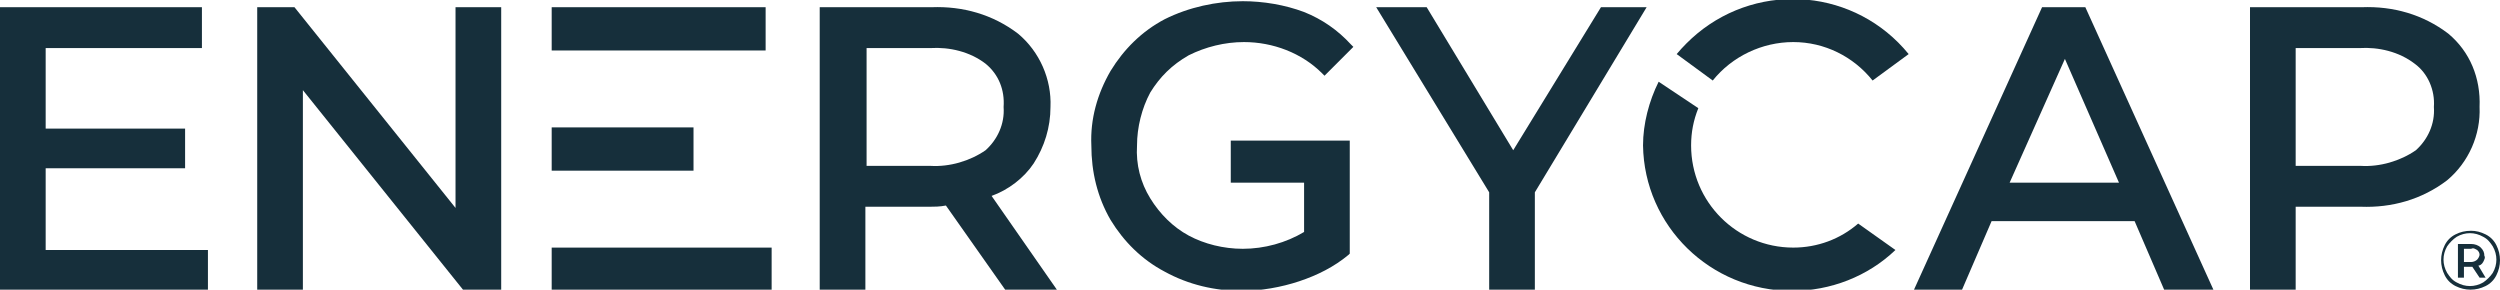
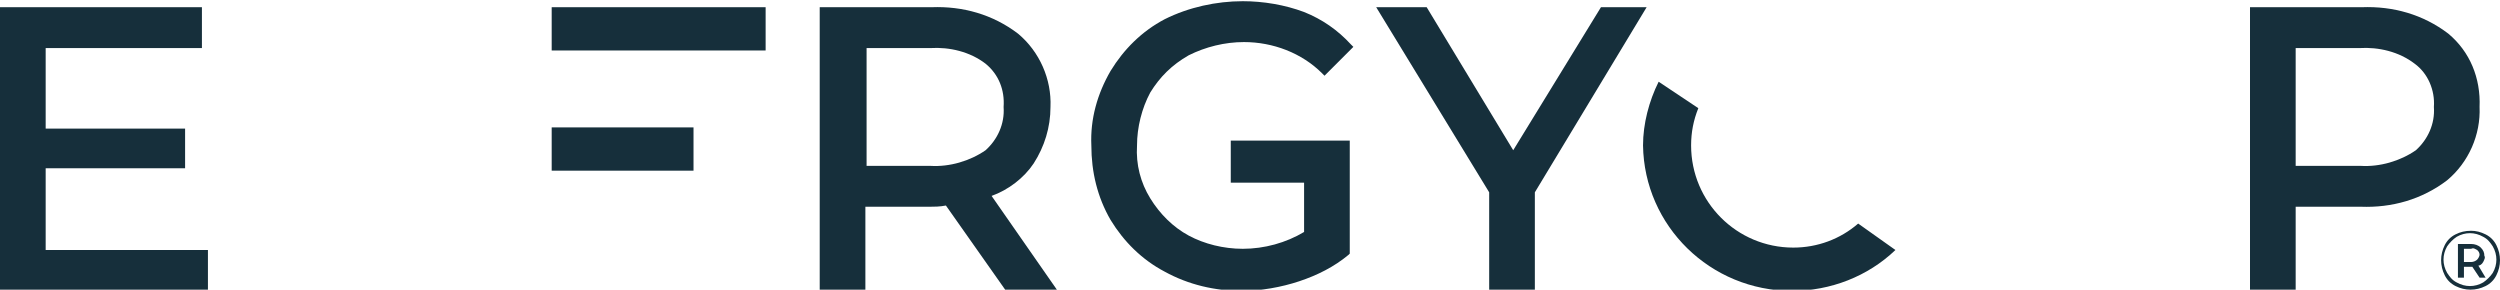
<svg xmlns="http://www.w3.org/2000/svg" xmlns:xlink="http://www.w3.org/1999/xlink" version="1.1" id="Group_505" x="0px" y="0px" viewBox="0 0 208 24.1" style="enable-background:new 0 0 208 24.1;" xml:space="preserve">
  <style type="text/css">
	.st0{fill:#162F3B;}
	.st1{clip-path:url(#SVGID_00000139265118095483369800000003011898670686612903_);}
</style>
  <path id="Path_55" class="st0" d="M0,0.6v23.6h17.3v-3.4H3.8V14h11.6v-3.3H3.8V4h13V0.6H0z" />
-   <path id="Path_56" class="st0" d="M37.9,0.6v16.7L24.5,0.6h-3.1v23.6h3.8V7.5l13.4,16.7h3.1V0.6H37.9z" />
  <g id="Group_92">
    <g>
      <defs>
        <rect id="SVGID_1_" width="208" height="24.1" />
      </defs>
      <clipPath id="SVGID_00000160894176543693865450000011918567241158512035_">
        <use xlink:href="#SVGID_1_" style="overflow:visible;" />
      </clipPath>
      <g id="Group_91" style="clip-path:url(#SVGID_00000160894176543693865450000011918567241158512035_);">
        <path id="Path_57" class="st0" d="M82.5,16.3c1.4-0.5,2.7-1.5,3.5-2.7c0.9-1.4,1.4-3,1.4-4.7c0.1-2.3-0.9-4.6-2.7-6.1     c-2.1-1.6-4.6-2.3-7.2-2.2h-9.3v23.6h3.8v-7h5.4c0.3,0,0.8,0,1.3-0.1l5,7.1h4.3L82.5,16.3z M72.1,4h5.3c1.6-0.1,3.3,0.3,4.6,1.3     c1.1,0.9,1.6,2.2,1.5,3.6c0.1,1.4-0.5,2.7-1.5,3.6c-1.3,0.9-3,1.4-4.6,1.3h-5.3L72.1,4L72.1,4z" />
        <path id="Path_58" class="st0" d="M133.2,0.6l-7.3,11.9l-7.2-11.9h-4.2l9.4,15.4v8.2h3.8V16L137,0.6L133.2,0.6z" />
-         <path id="Path_59" class="st0" d="M173.5,0.6h-3.6l-10.7,23.6h4l2.5-5.8h11.9l2.5,5.8h4.1L173.5,0.6z M176.3,15.2h-9.1l4.6-10.3     L176.3,15.2z" />
        <path id="Path_60" class="st0" d="M203.7,2.8c-2.1-1.6-4.6-2.3-7.2-2.2h-9.3v23.6h3.8v-7h5.4c2.6,0.1,5.1-0.6,7.2-2.2     c1.8-1.5,2.8-3.8,2.7-6.1C206.4,6.5,205.5,4.3,203.7,2.8 M202.5,8.9c0.1,1.4-0.5,2.7-1.5,3.6c-1.3,0.9-3,1.4-4.6,1.3H191V4h5.3     c1.6-0.1,3.3,0.3,4.6,1.3C202,6.1,202.6,7.5,202.5,8.9" />
        <path id="Path_61" class="st0" d="M102.4,11.7v3.5h6.1v4.1c-1.5,0.9-3.3,1.4-5.1,1.4c-1.6,0-3.2-0.4-4.5-1.1     c-1.3-0.7-2.4-1.8-3.2-3.1c-0.8-1.3-1.2-2.8-1.1-4.4c0-1.5,0.4-3.1,1.1-4.4c0.8-1.3,1.8-2.3,3.2-3.1c1.4-0.7,3-1.1,4.6-1.1     c2.4,0,4.8,0.9,6.5,2.6l0.2,0.2l2.4-2.4l-0.2-0.2c-1.1-1.2-2.4-2.1-3.9-2.7c-1.6-0.6-3.4-0.9-5.1-0.9c-2.2,0-4.5,0.5-6.5,1.5     c-1.9,1-3.4,2.5-4.5,4.3c-1.1,1.9-1.7,4-1.6,6.2c0,2.2,0.5,4.3,1.6,6.2c1.1,1.8,2.6,3.3,4.5,4.3c2,1.1,4.2,1.6,6.4,1.6     c1.6,0,3.3-0.3,4.8-0.8c1.5-0.5,2.9-1.2,4.1-2.2l0.1-0.1v-9.4H102.4z" />
        <rect id="Rectangle_53" x="45.9" y="0.6" class="st0" width="17.8" height="3.6" />
-         <rect id="Rectangle_54" x="45.9" y="20.6" class="st0" width="18.3" height="3.6" />
        <rect id="Rectangle_55" x="45.9" y="10.6" class="st0" width="11.8" height="3.6" />
        <path id="Path_62" class="st0" d="M149.2,20.6c-4.7,0-8.5-3.8-8.5-8.5c0-1.1,0.2-2.1,0.6-3.1L138,6.8c-0.8,1.6-1.3,3.5-1.3,5.3     c0.1,6.7,5.6,12.1,12.4,12.1c3.2,0,6.3-1.2,8.6-3.4l-3.1-2.2C153.1,19.9,151.2,20.6,149.2,20.6" />
-         <path id="Path_63" class="st0" d="M149.2,3.5c2.6,0,5,1.2,6.6,3.2l3-2.2c-4.4-5.4-12.3-6.1-17.6-1.7c-0.6,0.5-1.2,1.1-1.7,1.7     l3,2.2C144.1,4.7,146.6,3.5,149.2,3.5" />
        <path id="Path_64" class="st0" d="M206.8,19.5c0.4,0.2,0.7,0.5,0.9,0.9c0.4,0.8,0.4,1.7,0,2.5c-0.2,0.4-0.5,0.7-0.9,0.9     c-0.8,0.4-1.7,0.4-2.5,0c-0.4-0.2-0.7-0.5-0.9-0.9c-0.4-0.8-0.4-1.7,0-2.5c0.2-0.4,0.5-0.7,0.9-0.9c0.4-0.2,0.8-0.3,1.3-0.3     C206,19.2,206.4,19.3,206.8,19.5 M206.6,23.5c0.3-0.2,0.6-0.5,0.8-0.8c0.4-0.7,0.4-1.5,0-2.2c-0.2-0.3-0.4-0.6-0.8-0.8     c-0.7-0.4-1.5-0.4-2.2,0c-0.3,0.2-0.6,0.5-0.8,0.8c-0.4,0.7-0.4,1.5,0,2.2c0.2,0.3,0.4,0.6,0.8,0.8     C205.1,23.9,205.9,23.9,206.6,23.5 M206.6,21.8c-0.1,0.2-0.3,0.3-0.4,0.3l0.6,1h-0.5l-0.6-0.9H205v0.9h-0.5v-2.8h1.1     c0.3,0,0.6,0.1,0.8,0.3c0.2,0.2,0.3,0.4,0.3,0.7C206.8,21.4,206.7,21.6,206.6,21.8 M206.1,21.6c0.1-0.1,0.2-0.3,0.2-0.4     c0-0.2-0.1-0.3-0.2-0.4c-0.2-0.1-0.3-0.2-0.5-0.1H205v1.1h0.6C205.8,21.8,206,21.7,206.1,21.6" />
      </g>
    </g>
  </g>
</svg>